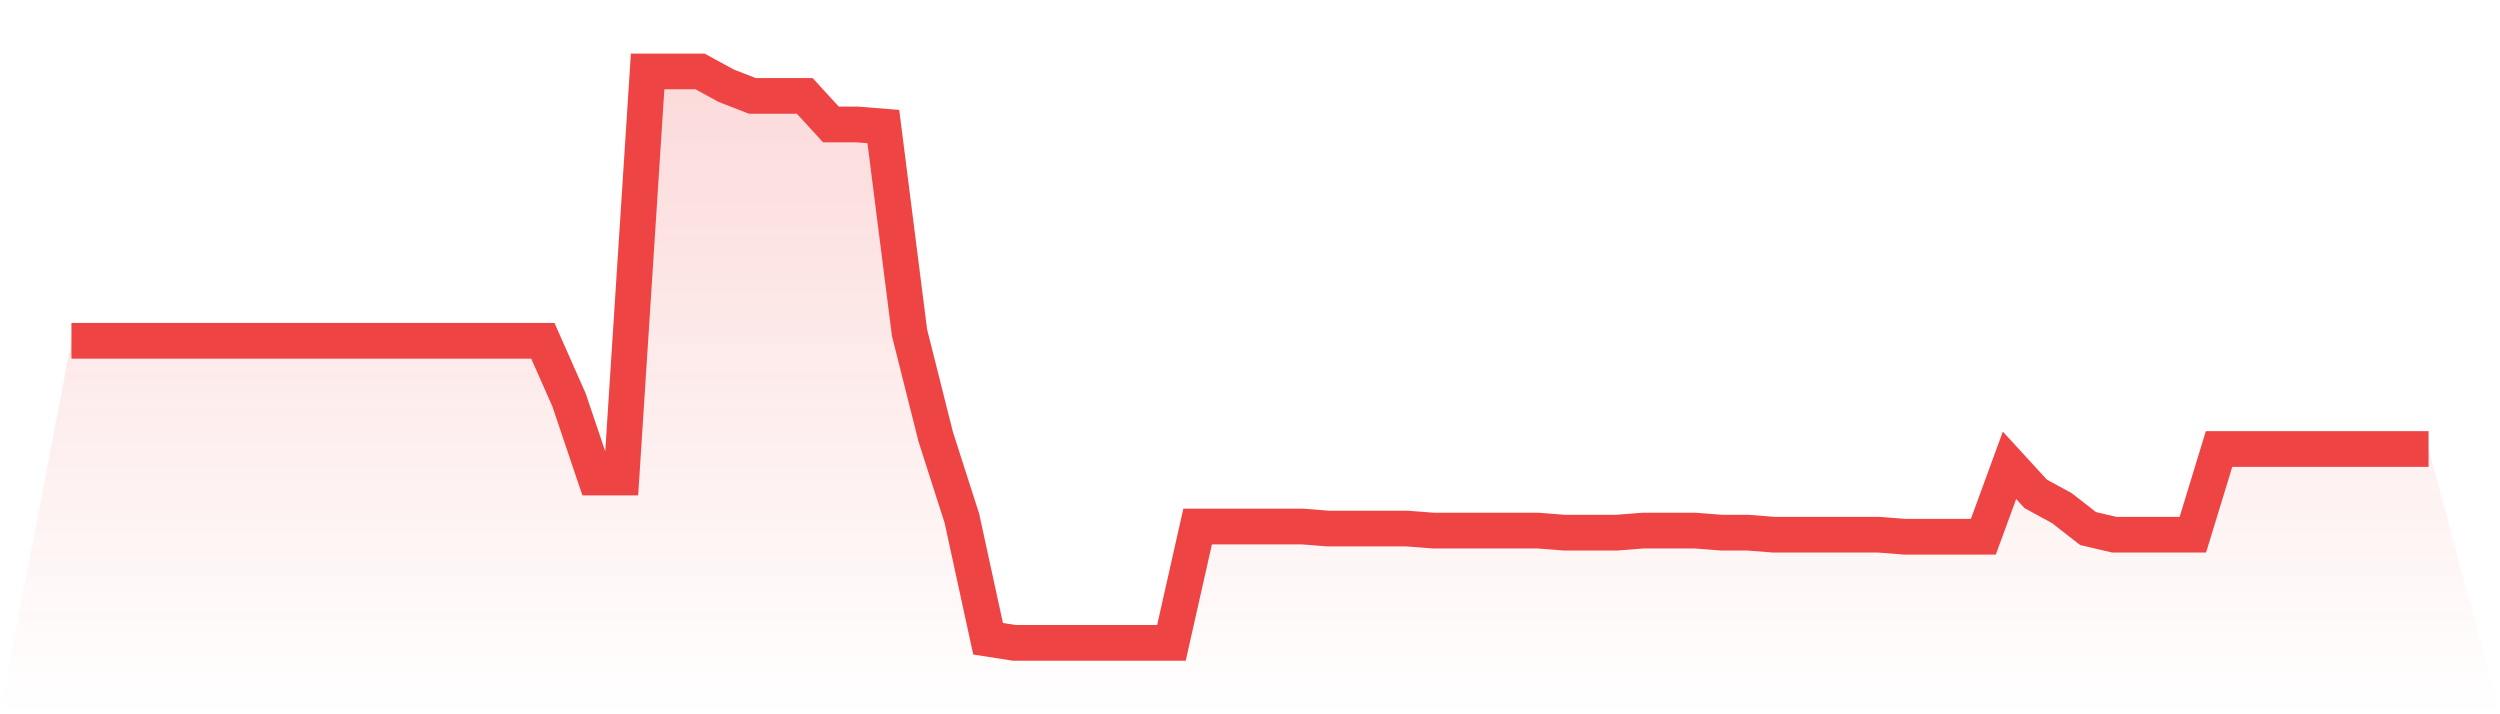
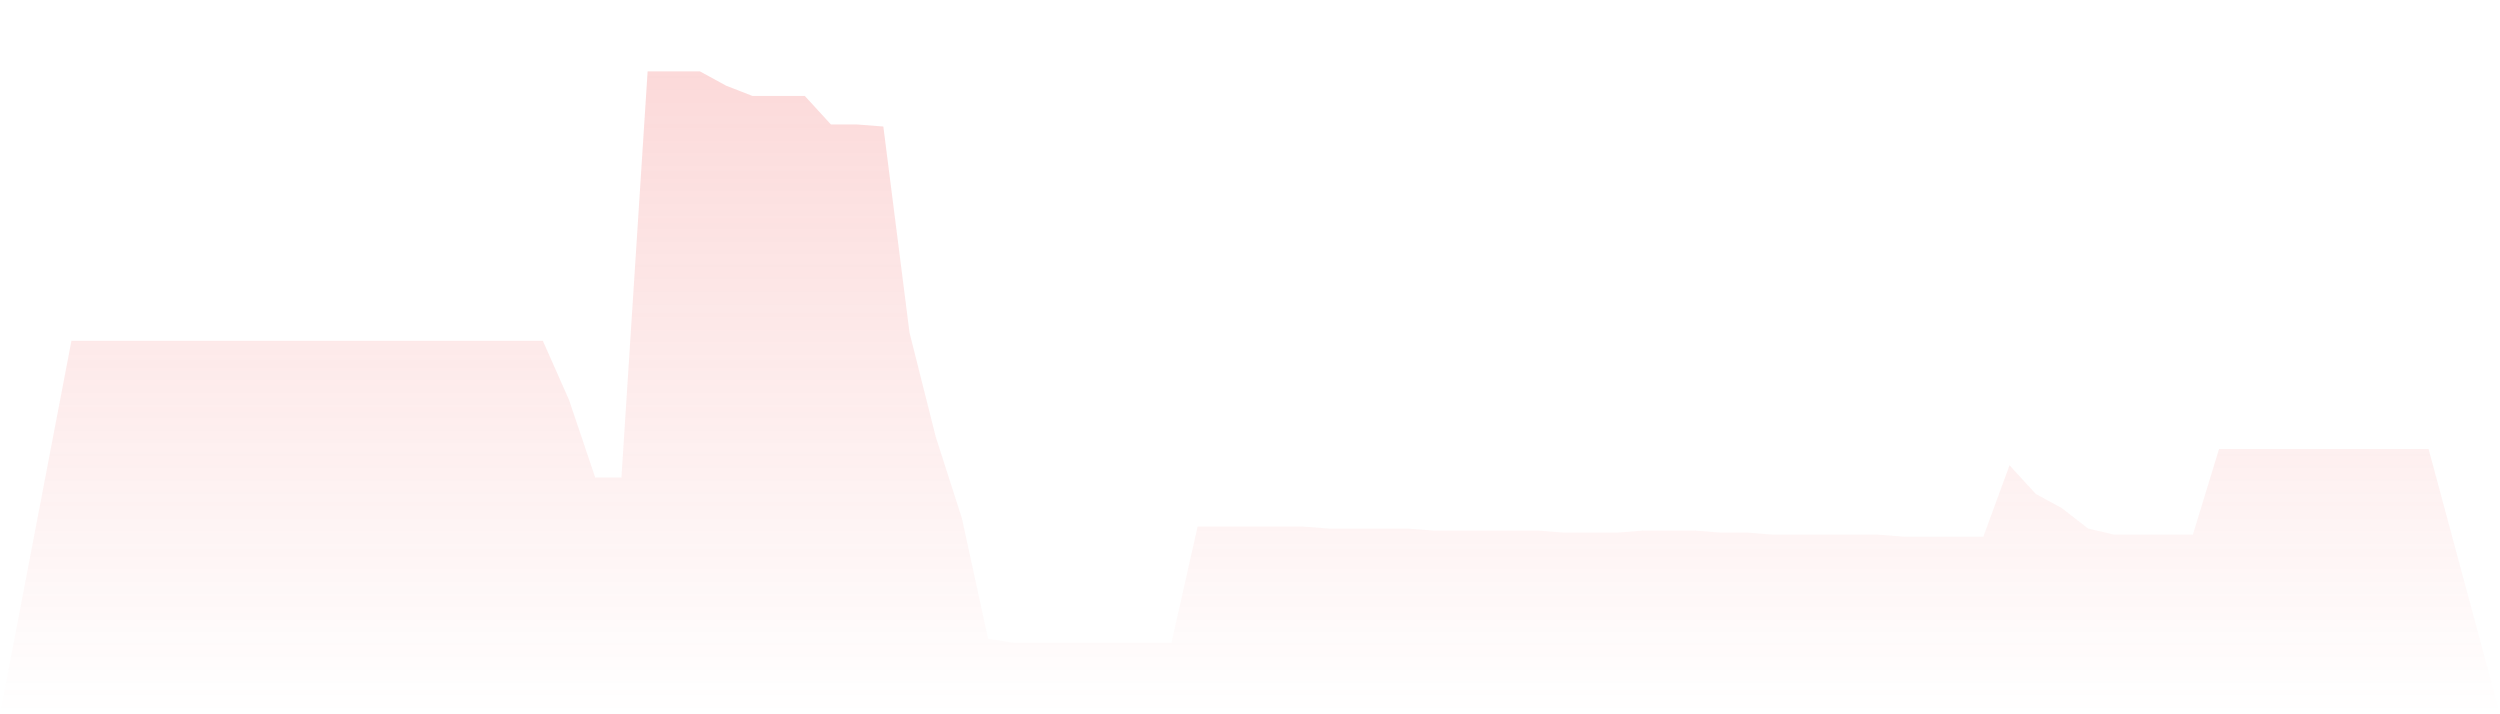
<svg xmlns="http://www.w3.org/2000/svg" viewBox="0 0 140 40">
  <defs>
    <linearGradient id="gradient" x1="0" x2="0" y1="0" y2="1">
      <stop offset="0%" stop-color="#ef4444" stop-opacity="0.2" />
      <stop offset="100%" stop-color="#ef4444" stop-opacity="0" />
    </linearGradient>
  </defs>
  <path d="M4,19.086 L4,19.086 L5.467,19.086 L6.933,19.086 L8.4,19.086 L9.867,19.086 L11.333,19.086 L12.8,19.086 L14.267,19.086 L15.733,19.086 L17.2,19.086 L18.667,19.086 L20.133,19.086 L21.6,19.086 L23.067,19.086 L24.533,19.086 L26,19.086 L27.467,19.086 L28.933,19.086 L30.4,19.086 L31.867,22.4 L33.333,26.743 L34.8,26.743 L36.267,4 L37.733,4 L39.2,4 L40.667,4.8 L42.133,5.371 L43.6,5.371 L45.067,5.371 L46.533,6.971 L48,6.971 L49.467,7.086 L50.933,18.629 L52.4,24.457 L53.867,29.029 L55.333,35.771 L56.8,36 L58.267,36 L59.733,36 L61.2,36 L62.667,36 L64.133,36 L65.6,36 L67.067,29.486 L68.533,29.486 L70,29.486 L71.467,29.486 L72.933,29.486 L74.4,29.6 L75.867,29.6 L77.333,29.6 L78.8,29.6 L80.267,29.714 L81.733,29.714 L83.2,29.714 L84.667,29.714 L86.133,29.714 L87.6,29.829 L89.067,29.829 L90.533,29.829 L92,29.714 L93.467,29.714 L94.933,29.714 L96.4,29.829 L97.867,29.829 L99.333,29.943 L100.8,29.943 L102.267,29.943 L103.733,29.943 L105.2,29.943 L106.667,30.057 L108.133,30.057 L109.6,30.057 L111.067,30.057 L112.533,26.057 L114,27.657 L115.467,28.457 L116.933,29.6 L118.4,29.943 L119.867,29.943 L121.333,29.943 L122.8,29.943 L124.267,25.143 L125.733,25.143 L127.2,25.143 L128.667,25.143 L130.133,25.143 L131.6,25.143 L133.067,25.143 L134.533,25.143 L136,25.143 L140,40 L0,40 z" fill="url(#gradient)" />
-   <path d="M4,19.086 L4,19.086 L5.467,19.086 L6.933,19.086 L8.4,19.086 L9.867,19.086 L11.333,19.086 L12.8,19.086 L14.267,19.086 L15.733,19.086 L17.2,19.086 L18.667,19.086 L20.133,19.086 L21.6,19.086 L23.067,19.086 L24.533,19.086 L26,19.086 L27.467,19.086 L28.933,19.086 L30.4,19.086 L31.867,22.4 L33.333,26.743 L34.8,26.743 L36.267,4 L37.733,4 L39.2,4 L40.667,4.8 L42.133,5.371 L43.6,5.371 L45.067,5.371 L46.533,6.971 L48,6.971 L49.467,7.086 L50.933,18.629 L52.4,24.457 L53.867,29.029 L55.333,35.771 L56.8,36 L58.267,36 L59.733,36 L61.2,36 L62.667,36 L64.133,36 L65.6,36 L67.067,29.486 L68.533,29.486 L70,29.486 L71.467,29.486 L72.933,29.486 L74.4,29.6 L75.867,29.6 L77.333,29.6 L78.8,29.6 L80.267,29.714 L81.733,29.714 L83.2,29.714 L84.667,29.714 L86.133,29.714 L87.6,29.829 L89.067,29.829 L90.533,29.829 L92,29.714 L93.467,29.714 L94.933,29.714 L96.4,29.829 L97.867,29.829 L99.333,29.943 L100.8,29.943 L102.267,29.943 L103.733,29.943 L105.2,29.943 L106.667,30.057 L108.133,30.057 L109.6,30.057 L111.067,30.057 L112.533,26.057 L114,27.657 L115.467,28.457 L116.933,29.6 L118.4,29.943 L119.867,29.943 L121.333,29.943 L122.8,29.943 L124.267,25.143 L125.733,25.143 L127.2,25.143 L128.667,25.143 L130.133,25.143 L131.6,25.143 L133.067,25.143 L134.533,25.143 L136,25.143" fill="none" stroke="#ef4444" stroke-width="2" />
</svg>